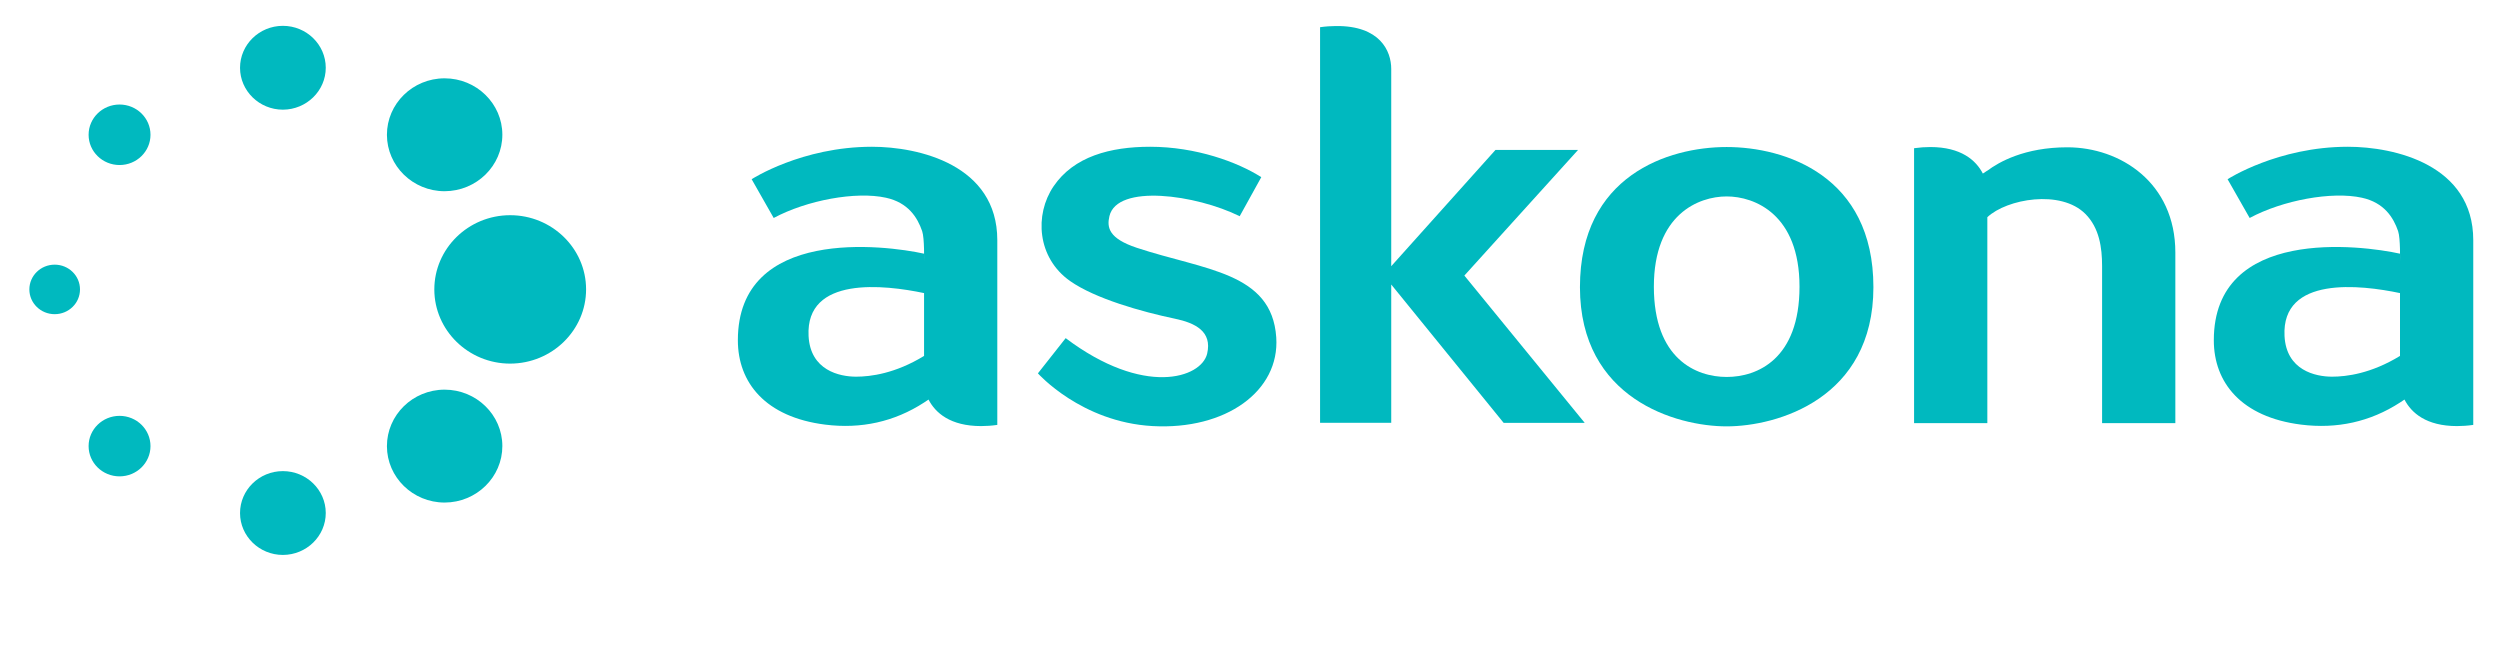
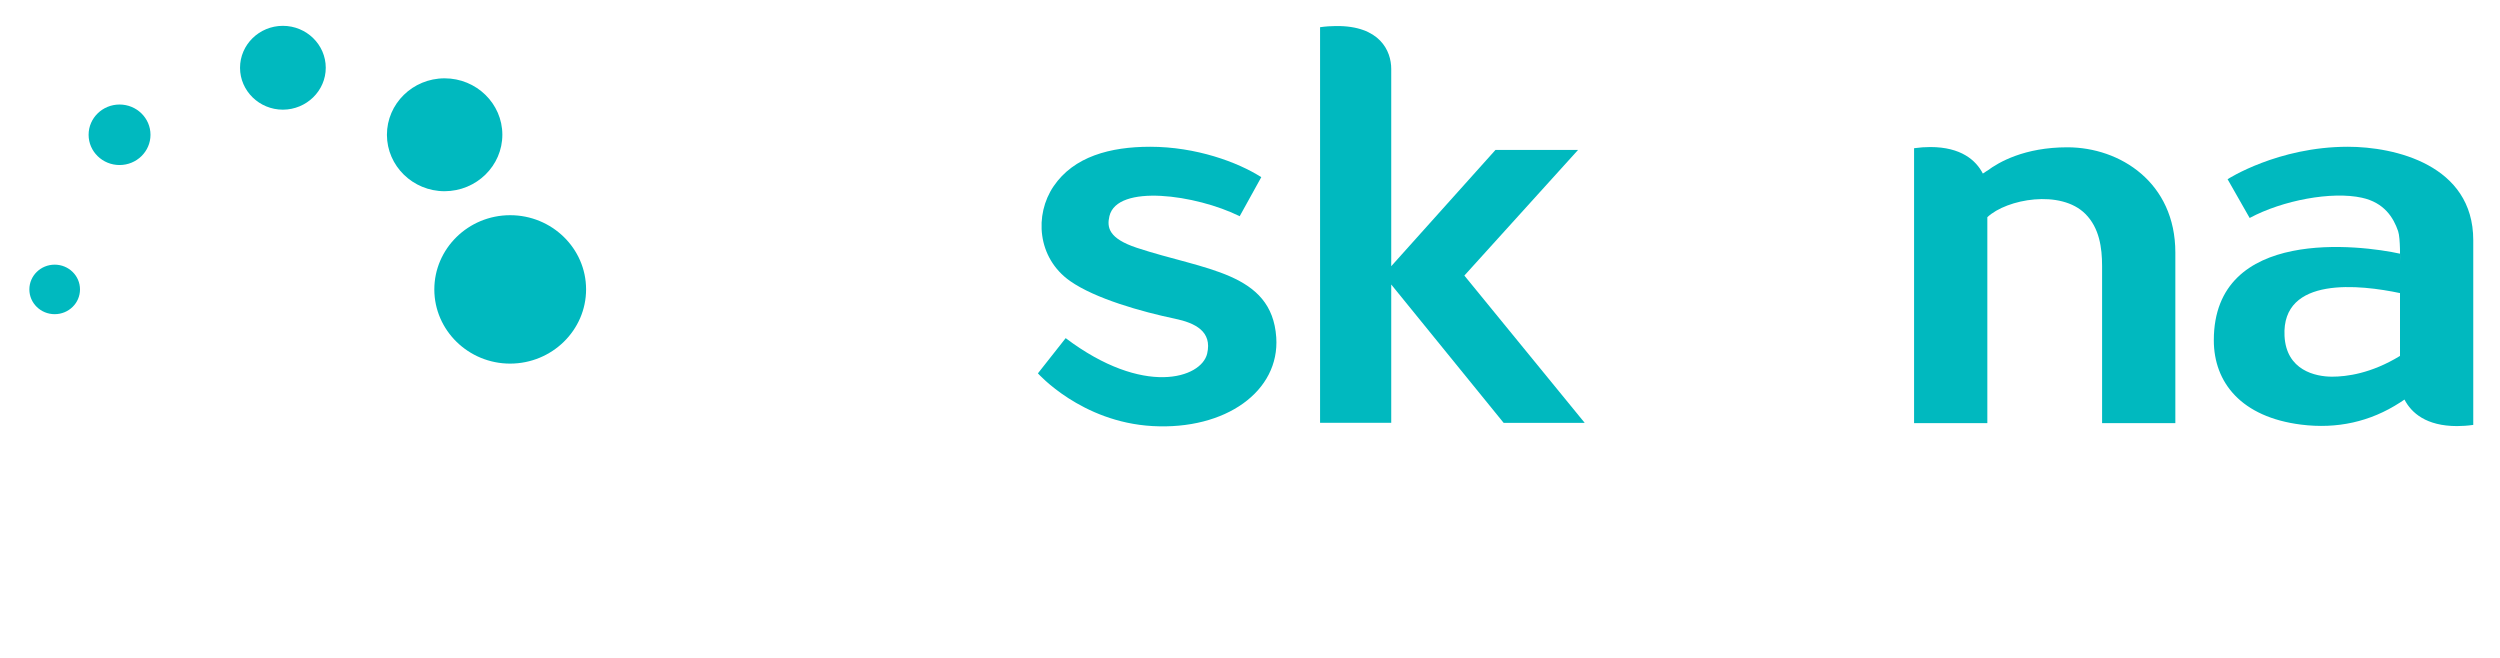
<svg xmlns="http://www.w3.org/2000/svg" width="152" height="40" viewBox="0 0 152 40" fill="none">
  <path d="M17.2 1.571H17.195C15.759 1.573 14.592 2.719 14.594 4.126C14.597 5.527 15.766 6.668 17.199 6.668C18.637 6.665 19.809 5.519 19.806 4.115C19.804 2.713 18.634 1.571 17.2 1.571Z" fill="#00B9BF" />
-   <path d="M17.2 28.644H17.195C15.759 28.646 14.592 29.791 14.594 31.198C14.597 32.599 15.766 33.74 17.199 33.74C18.637 33.738 19.809 32.592 19.806 31.186C19.804 29.785 18.634 28.644 17.2 28.644Z" fill="#00B9BF" />
  <path d="M27.034 4.762H27.026C25.093 4.765 23.522 6.307 23.525 8.2C23.529 10.09 25.102 11.626 27.032 11.626C28.971 11.622 30.546 10.08 30.543 8.187C30.541 6.298 28.965 4.762 27.034 4.762Z" fill="#00B9BF" />
-   <path d="M27.034 23.691H27.026C25.093 23.694 23.522 25.237 23.525 27.131C23.529 29.019 25.102 30.555 27.032 30.555C28.971 30.553 30.546 29.009 30.543 27.117C30.541 25.228 28.965 23.691 27.034 23.691Z" fill="#00B9BF" />
  <path d="M4.864 17.597C4.864 18.428 4.176 19.102 3.325 19.102C2.474 19.102 1.785 18.428 1.785 17.597C1.785 16.765 2.474 16.091 3.325 16.091C4.176 16.091 4.864 16.765 4.864 17.597Z" fill="#00B9BF" />
  <path d="M9.15 8.195C9.15 9.21 8.308 10.034 7.269 10.034C6.23 10.034 5.387 9.21 5.387 8.195C5.387 7.179 6.23 6.355 7.269 6.355C8.308 6.355 9.15 7.179 9.15 8.195Z" fill="#00B9BF" />
-   <path d="M9.15 27.123C9.15 28.139 8.308 28.963 7.269 28.963C6.23 28.963 5.387 28.139 5.387 27.123C5.387 26.108 6.23 25.284 7.269 25.284C8.308 25.284 9.15 26.108 9.15 27.123Z" fill="#00B9BF" />
  <path d="M31.019 13.084H31.009C28.469 13.089 26.404 15.117 26.407 17.605C26.412 20.087 28.48 22.108 31.018 22.108C33.566 22.103 35.638 20.075 35.634 17.586C35.63 15.103 33.559 13.084 31.019 13.084Z" fill="#00B9BF" />
-   <path d="M104.98 8.939C101.429 8.939 96.061 10.679 96.061 17.46C96.061 24.243 101.913 25.923 104.98 25.923C108.048 25.923 113.903 24.243 113.903 17.46C113.903 10.679 108.531 8.939 104.98 8.939ZM109.41 17.431C109.41 21.829 106.846 22.919 104.985 22.919C103.123 22.919 100.556 21.829 100.555 17.431C100.555 13.032 103.273 11.943 104.98 11.943C106.688 11.943 109.41 13.032 109.41 17.431Z" fill="#00B9BF" />
  <path d="M89.033 16.755L95.945 9.117H90.924L84.587 16.185V4.19C84.587 3.108 83.909 1.551 81.217 1.583C80.922 1.586 80.597 1.605 80.26 1.654V25.708H84.587V17.298L91.423 25.711H96.351L89.033 16.755Z" fill="#00B9BF" />
  <path d="M125.695 8.956C123.089 8.956 121.517 9.86 120.83 10.379V10.372C120.738 10.432 120.648 10.491 120.557 10.553C120.143 9.747 119.235 8.94 117.361 8.94C117.057 8.94 116.723 8.962 116.376 9.011V25.726H120.83V13.206C122.012 12.092 125.298 11.504 126.794 13.009C127.639 13.857 127.807 15.054 127.807 16.175V25.726H132.261V15.354C132.261 11.099 128.905 8.956 125.695 8.956Z" fill="#00B9BF" />
-   <path d="M53.015 8.923C48.742 8.923 45.7 10.896 45.7 10.896L47.041 13.253C49.054 12.172 52.041 11.619 53.87 12.023C55.213 12.319 55.78 13.216 56.067 14.053C56.216 14.489 56.183 15.869 56.183 15.869V15.424C53.81 14.901 44.862 13.761 44.862 20.688C44.862 23.267 46.541 25.36 50.17 25.817C52.35 26.091 54.369 25.648 56.183 24.474C56.273 24.415 56.365 24.355 56.455 24.293C56.868 25.099 57.776 25.906 59.651 25.906C59.956 25.906 60.289 25.884 60.636 25.834V14.602C60.636 10.018 55.855 8.923 53.015 8.923ZM56.183 17.943V21.64C54.427 22.714 52.925 22.902 52.052 22.902C51.035 22.902 49.268 22.515 49.161 20.428C48.975 16.762 53.78 17.312 56.183 17.82V17.943Z" fill="#00B9BF" />
  <path d="M69.118 15.066C67.408 14.499 67.291 13.829 67.452 13.144C67.916 11.165 72.711 11.83 75.373 13.146L76.686 10.772C75.258 9.858 72.717 8.923 69.929 8.923C67.505 8.923 65.29 9.514 64.059 11.325C62.883 13.055 63.057 15.674 65.058 17.084C66.584 18.159 69.43 18.958 71.438 19.378C72.675 19.636 73.711 20.155 73.395 21.501C73.043 22.995 69.535 24.135 64.793 20.559L63.105 22.7C63.105 22.7 65.731 25.662 70.07 25.905C74.528 26.155 77.818 23.777 77.596 20.51C77.327 16.541 73.235 16.431 69.118 15.066Z" fill="#00B9BF" />
  <path d="M142.752 8.923C138.481 8.923 135.437 10.896 135.437 10.896L136.779 13.253C138.792 12.172 141.78 11.619 143.608 12.023C144.951 12.319 145.518 13.216 145.805 14.053C145.954 14.489 145.92 15.869 145.92 15.869V15.424C143.548 14.901 134.6 13.761 134.6 20.688C134.6 23.267 136.279 25.36 139.908 25.817C142.088 26.091 144.107 25.648 145.92 24.474C146.012 24.415 146.102 24.355 146.193 24.293C146.606 25.099 147.514 25.906 149.389 25.906C149.693 25.906 150.027 25.884 150.374 25.834V14.602C150.374 10.018 145.593 8.923 142.752 8.923ZM145.92 17.943V21.64C144.165 22.714 142.664 22.902 141.791 22.902C140.774 22.902 139.006 22.515 138.899 20.428C138.713 16.762 143.518 17.312 145.92 17.82V17.943Z" fill="#00B9BF" />
</svg>